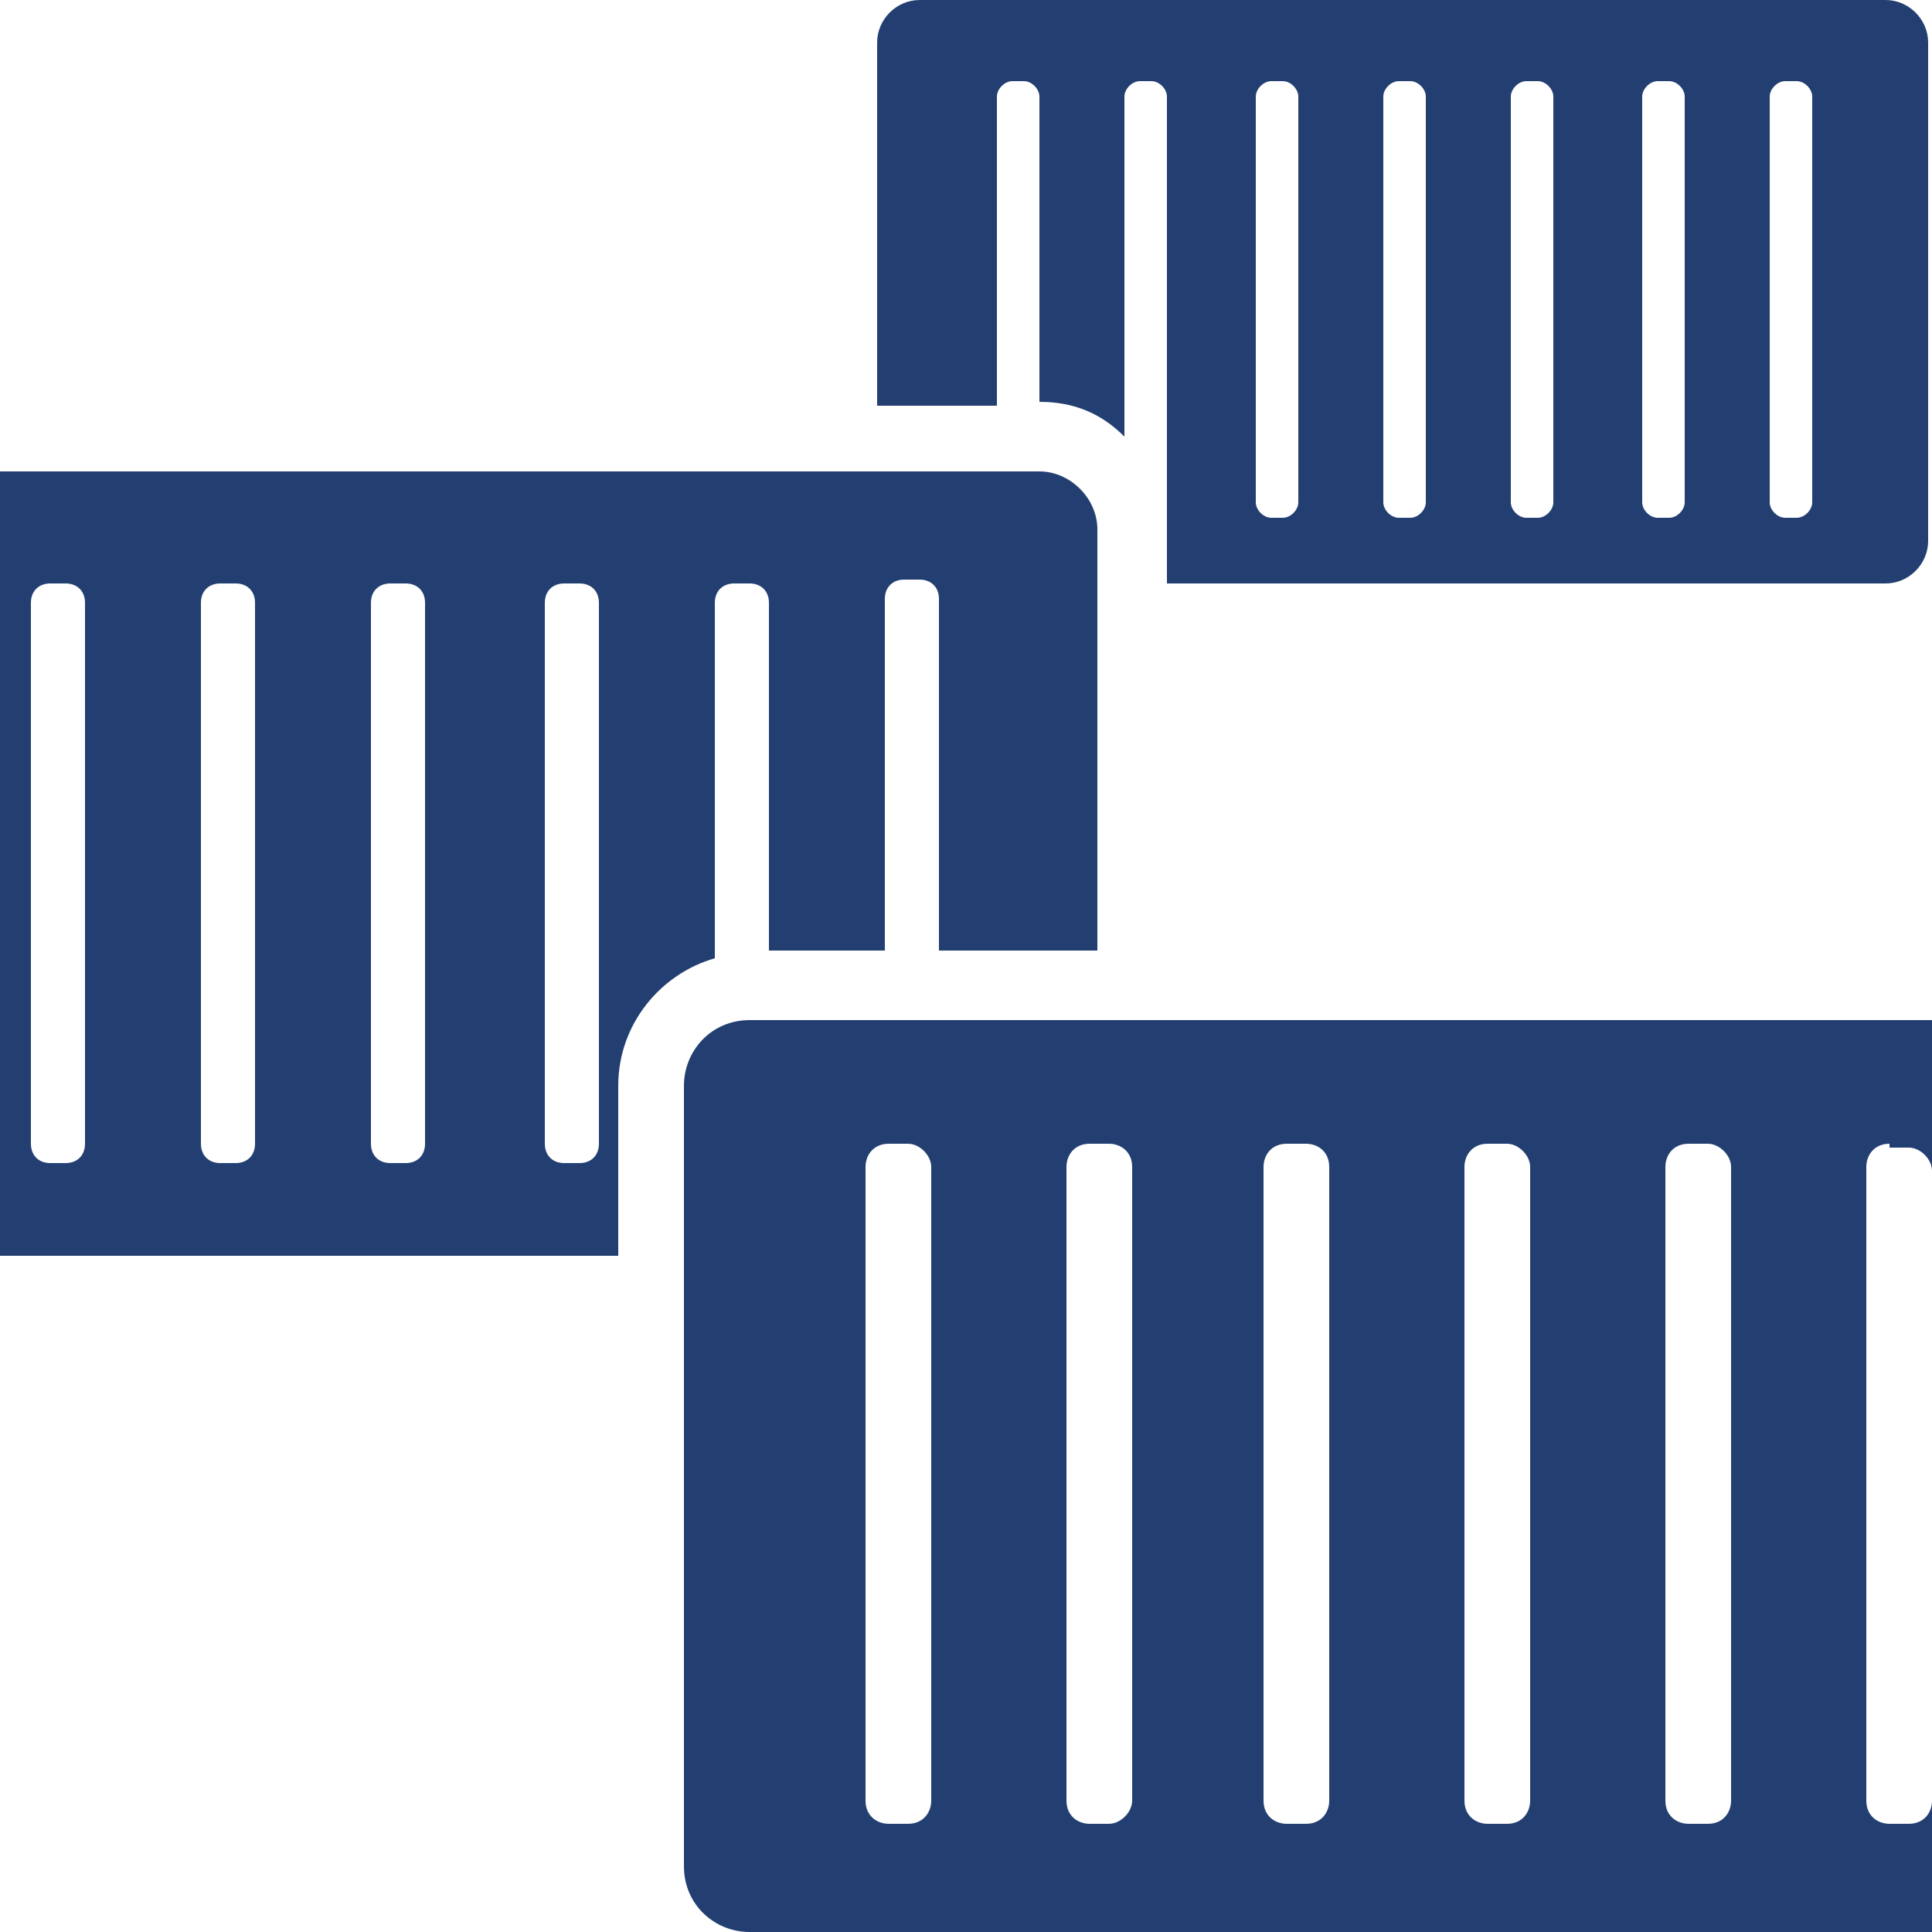
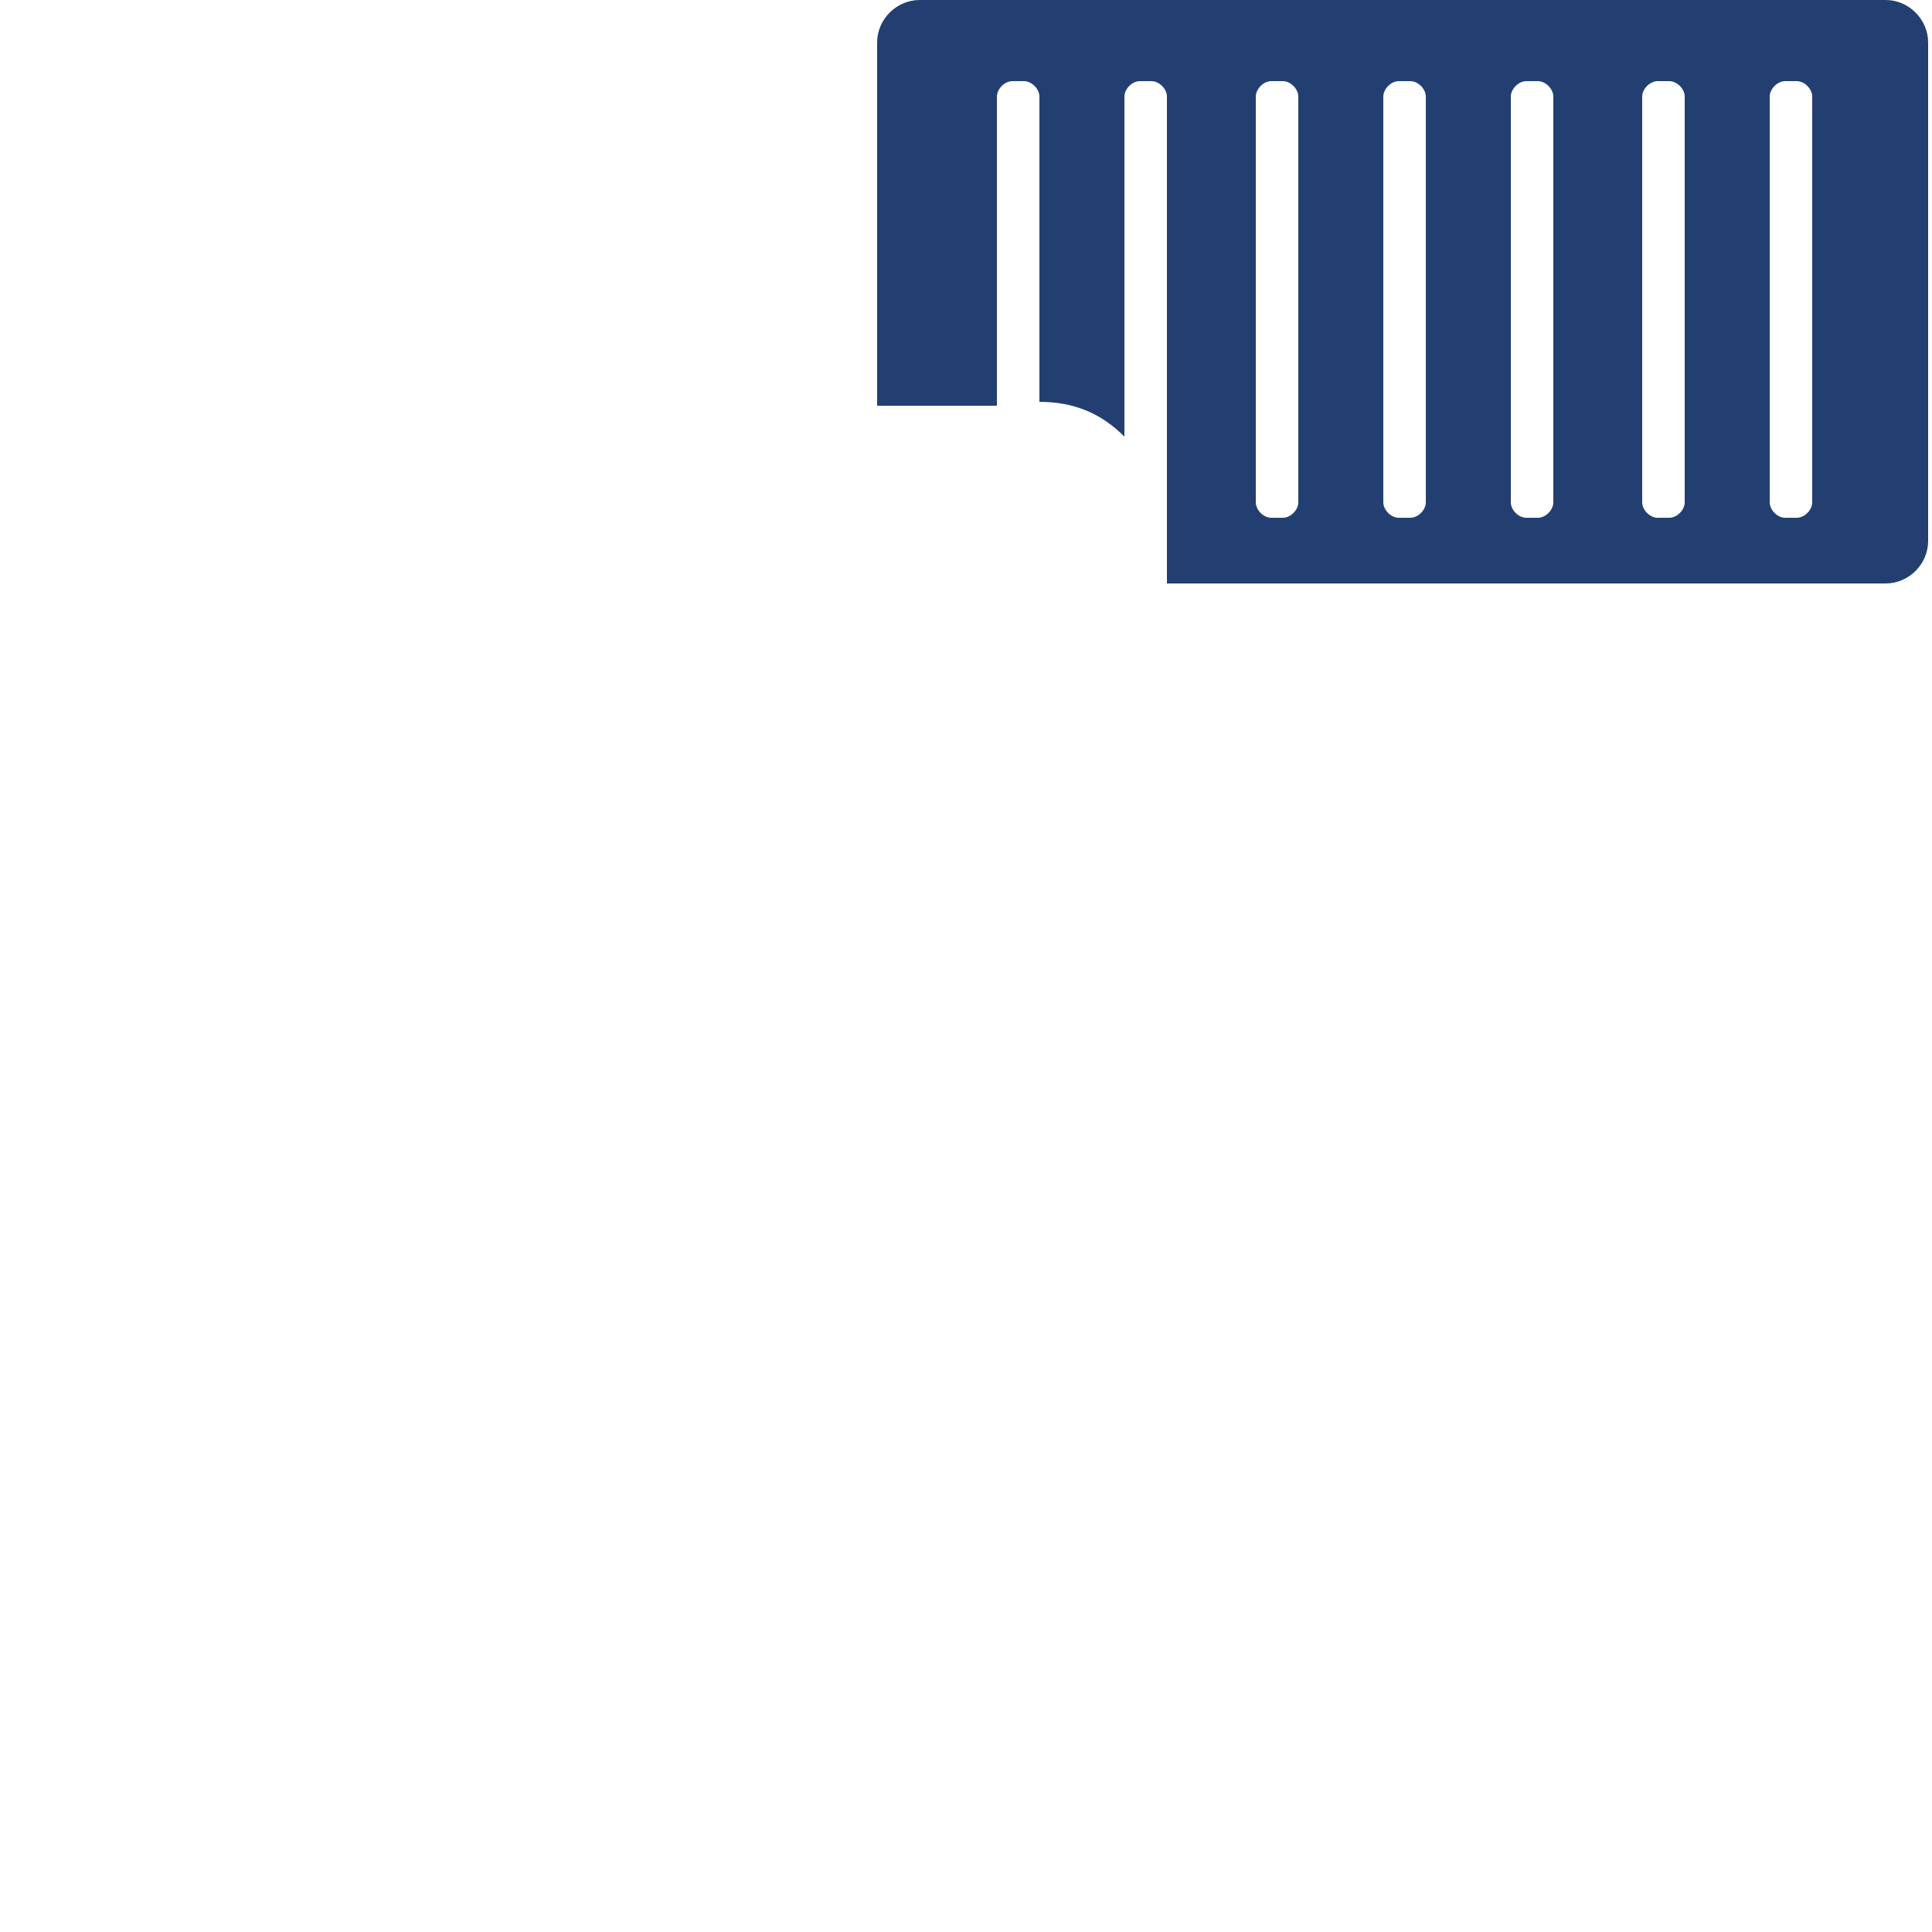
<svg xmlns="http://www.w3.org/2000/svg" id="Layer_1" data-name="Layer 1" version="1.1" viewBox="0 0 50 50">
  <defs>
    <style>
      .cls-1 {
        fill: #233f72;
        stroke-width: 0px;
      }
    </style>
  </defs>
  <path class="cls-1" d="M25.8,2.5c0-.2.2-.4.4-.4h.3c.2,0,.4.2.4.4v7.9h0c.9,0,1.6.3,2.2.9V2.5c0-.2.2-.4.4-.4h.3c.2,0,.4.2.4.4v10.5s0,0,0,0c0,.2,0,.4,0,.6v1.5h18.6c.6,0,1.1-.5,1.1-1.1V1.1c0-.6-.5-1.1-1.1-1.1h-25c-.6,0-1.1.5-1.1,1.1v9.4h3.1V2.5ZM45.8,2.5c0-.2.2-.4.4-.4h.3c.2,0,.4.2.4.4v10.5c0,.2-.2.4-.4.4h-.3c-.2,0-.4-.2-.4-.4V2.5ZM42.5,2.5c0-.2.2-.4.4-.4h.3c.2,0,.4.2.4.4v10.5c0,.2-.2.4-.4.4h-.3c-.2,0-.4-.2-.4-.4V2.5ZM39.1,2.5c0-.2.2-.4.4-.4h.3c.2,0,.4.2.4.4v10.5c0,.2-.2.4-.4.4h-.3c-.2,0-.4-.2-.4-.4V2.5ZM35.8,2.5c0-.2.2-.4.4-.4h.3c.2,0,.4.2.4.4v10.5c0,.2-.2.4-.4.4h-.3c-.2,0-.4-.2-.4-.4V2.5ZM32.5,2.5c0-.2.2-.4.4-.4h.3c.2,0,.4.2.4.4v10.5c0,.2-.2.4-.4.4h-.3c-.2,0-.4-.2-.4-.4V2.5Z" />
-   <path class="cls-1" d="M48.9,29.7h.5c.3,0,.6.3.6.6v-3.9h-30.6c-1,0-1.7.8-1.7,1.7v20.2c0,1,.8,1.7,1.7,1.7h30.6v-3.4c0,.3-.2.6-.6.6h-.5c-.3,0-.6-.2-.6-.6v-16.4c0-.3.2-.6.6-.6h0ZM24.1,46.6c0,.3-.2.6-.6.6h-.5c-.3,0-.6-.2-.6-.6v-16.4c0-.3.2-.6.6-.6h.5c.3,0,.6.3.6.6v16.4ZM29.3,46.6c0,.3-.3.6-.6.6h-.5c-.3,0-.6-.2-.6-.6v-16.4c0-.3.2-.6.6-.6h.5c.3,0,.6.2.6.6v16.4ZM34.4,46.6c0,.3-.2.6-.6.6h-.5c-.3,0-.6-.2-.6-.6v-16.4c0-.3.2-.6.6-.6h.5c.3,0,.6.2.6.6v16.4ZM39.6,46.6c0,.3-.2.6-.6.6h-.5c-.3,0-.6-.2-.6-.6v-16.4c0-.3.2-.6.6-.6h.5c.3,0,.6.3.6.6v16.4ZM44.8,46.6c0,.3-.2.6-.6.6h-.5c-.3,0-.6-.2-.6-.6v-16.4c0-.3.2-.6.6-.6h.5c.3,0,.6.3.6.6v16.4Z" />
-   <path class="cls-1" d="M27,12.2H0v20.3h16v-4.4c0-1.6,1.1-2.9,2.5-3.3v-9.2c0-.3.2-.5.5-.5h.4c.3,0,.5.2.5.5v9h3v-9.1c0-.3.2-.5.5-.5h.4c.3,0,.5.2.5.5v9.1h4.1v-10.9c0-.8-.7-1.5-1.5-1.5h0ZM2.2,29.6c0,.3-.2.5-.5.5h-.4c-.3,0-.5-.2-.5-.5v-14c0-.3.2-.5.5-.5h.4c.3,0,.5.2.5.5v14ZM6.6,29.6c0,.3-.2.5-.5.5h-.4c-.3,0-.5-.2-.5-.5v-14c0-.3.2-.5.5-.5h.4c.3,0,.5.2.5.5v14ZM11,29.6c0,.3-.2.5-.5.5h-.4c-.3,0-.5-.2-.5-.5v-14c0-.3.2-.5.5-.5h.4c.3,0,.5.2.5.5v14ZM15.5,29.6c0,.3-.2.5-.5.5h-.4c-.3,0-.5-.2-.5-.5v-14c0-.3.2-.5.5-.5h.4c.3,0,.5.2.5.5v14Z" />
</svg>